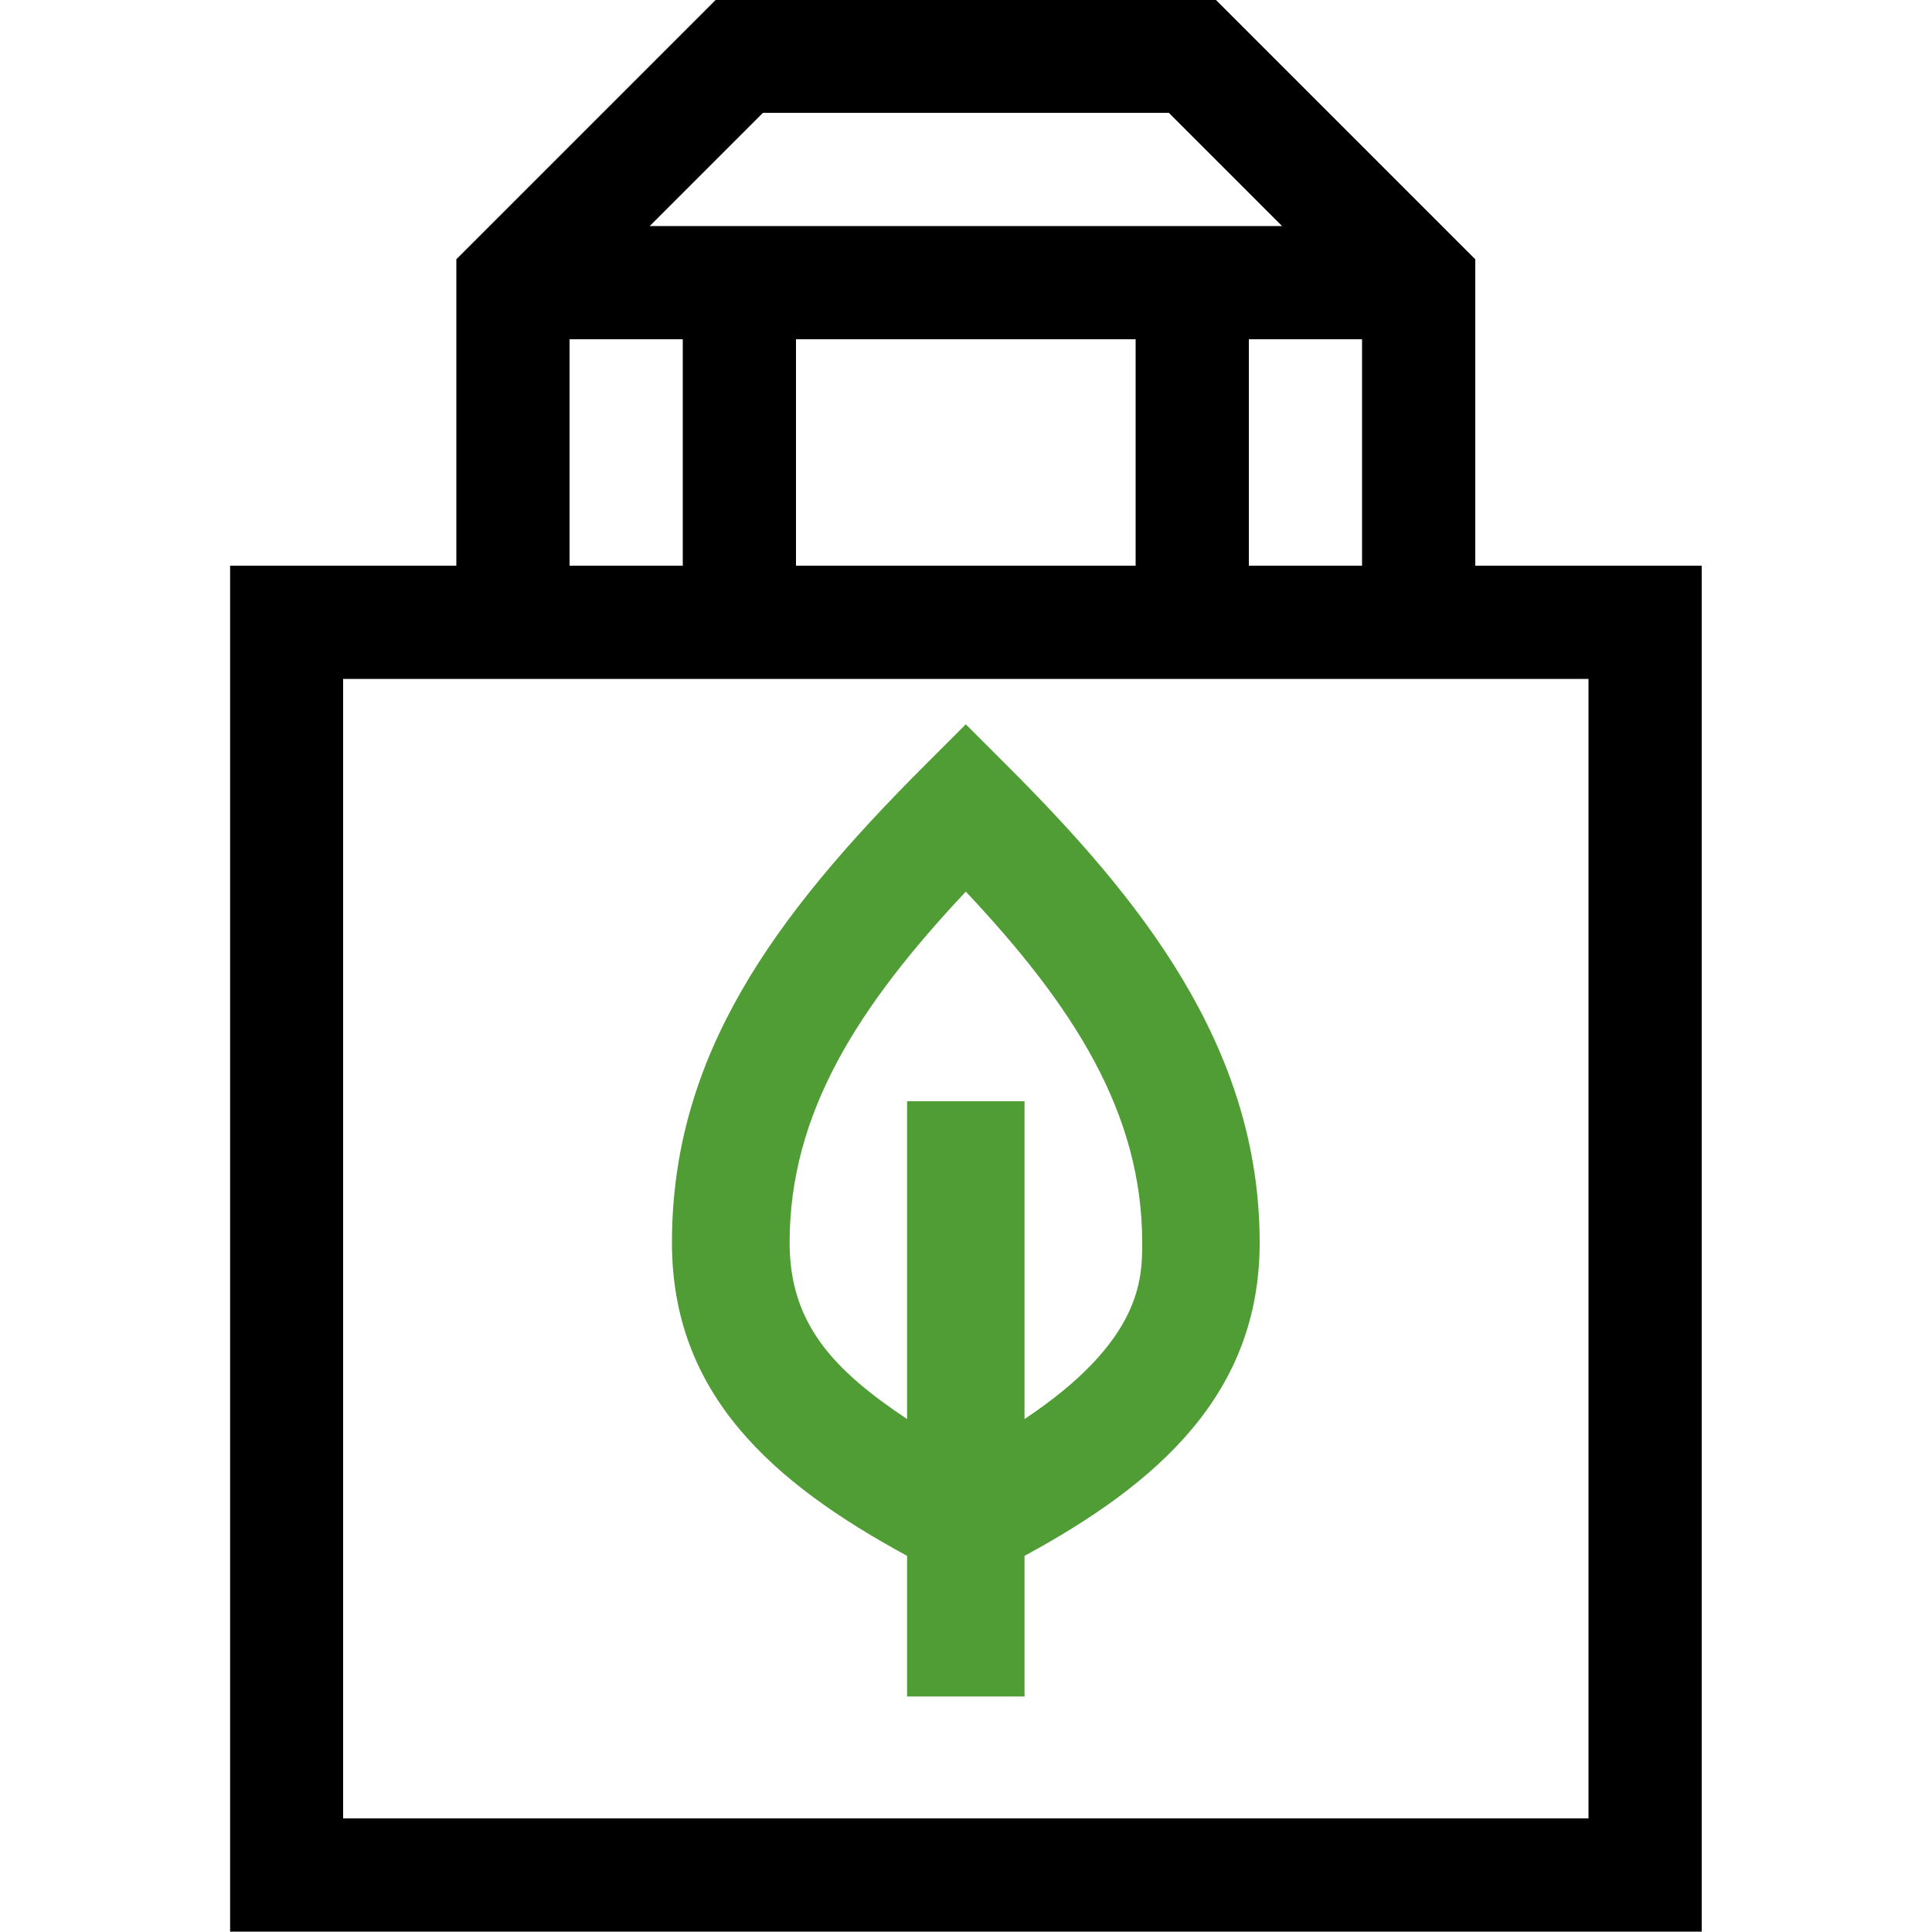
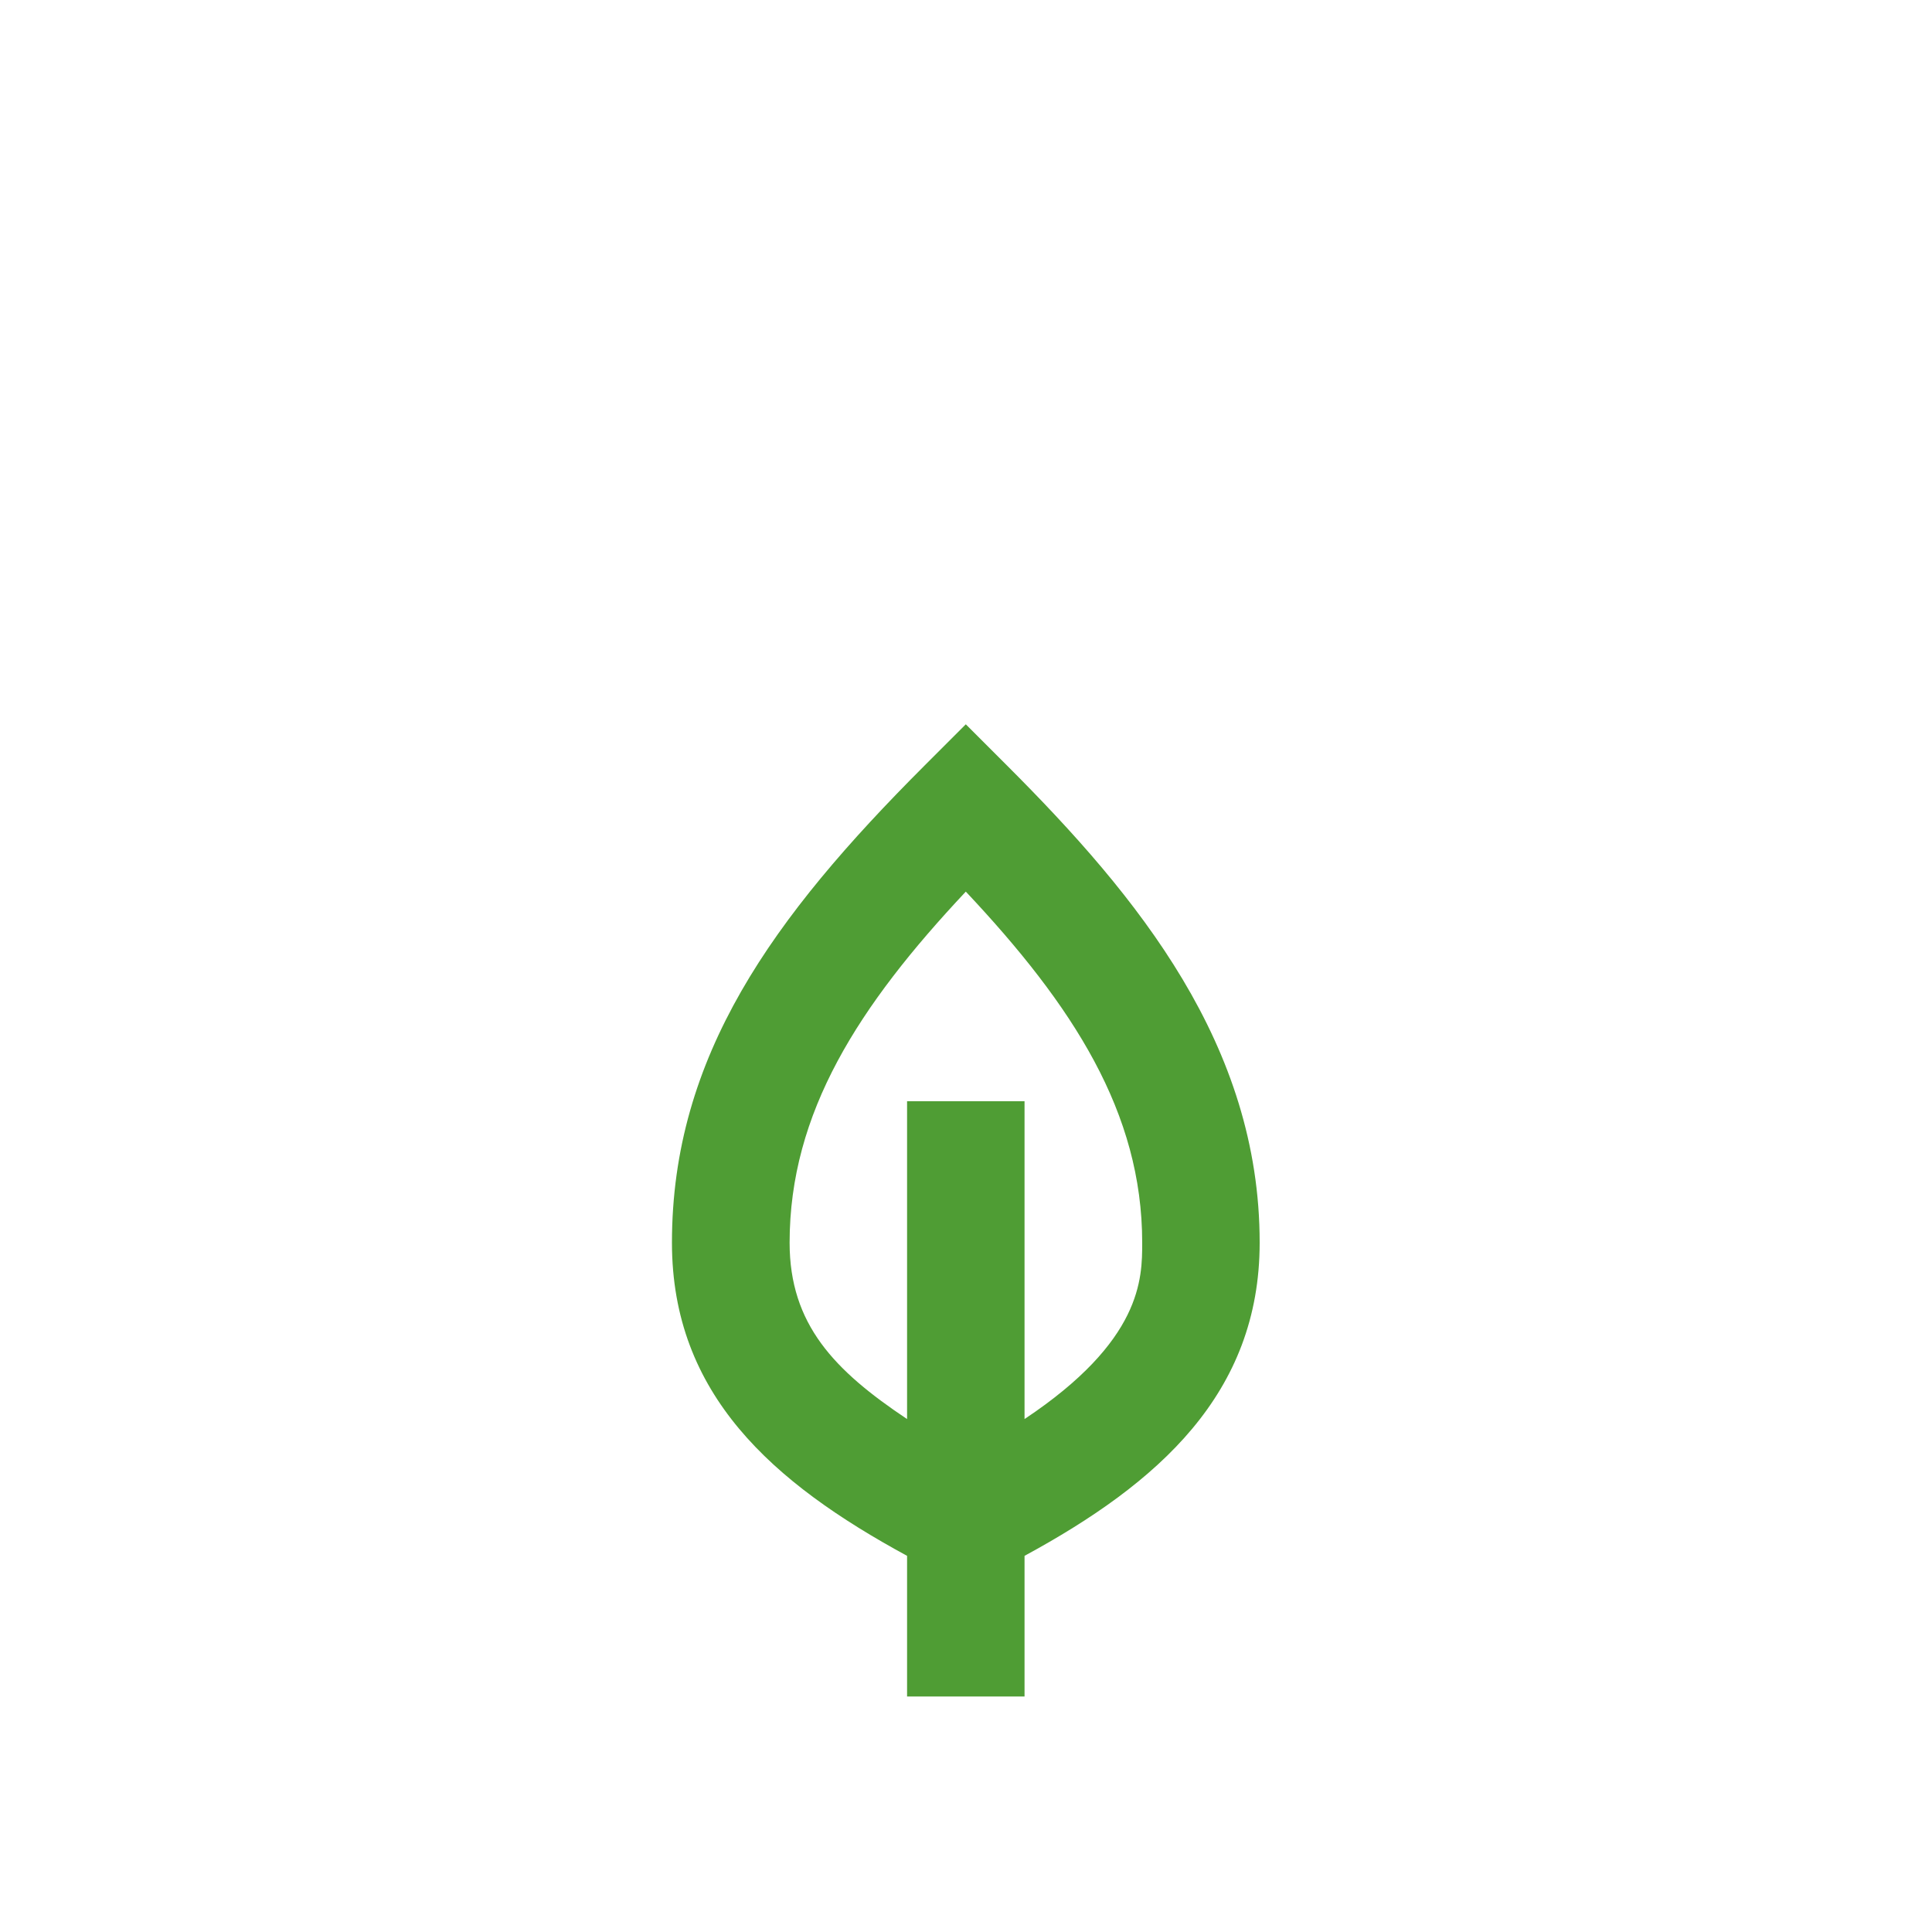
<svg xmlns="http://www.w3.org/2000/svg" id="Ebene_1" data-name="Ebene 1" width="1000" height="1000" viewBox="0 0 1000 1000">
  <path d="M499.9,461.5c55.6,59.1,91.3,114.4,91.3,181.7,0,18.7-.1,50.8-60.9,91.3V570H469.5V734.5c-37.6-25.1-60.8-49-60.8-91.3C408.7,575.9,444.4,520.6,499.9,461.5ZM469.5,805.3v72.8h60.8V805.3c69.3-37.6,121.7-84,121.7-162.1,0-102.2-62.8-179-130.6-246.8l-21.5-21.5-21.5,21.5C400,474.8,347.8,546.7,347.8,643.2c0,78.5,52.1,124.3,121.7,162.1Z" fill="#4f9d34" />
-   <path d="M822.2,351.4V941.2H177.6V351.4ZM294.8,175.6h58.6V292.8H294.8Zm293,0V292.8H412V175.6Zm117.2,0V292.8H646.4V175.6ZM394.9,58.4H605L663.6,117H336.3ZM629.2-.2H370.6L236.2,134.2V292.8H119.1v707H880.8v-707H763.6V134.2Z" />
</svg>